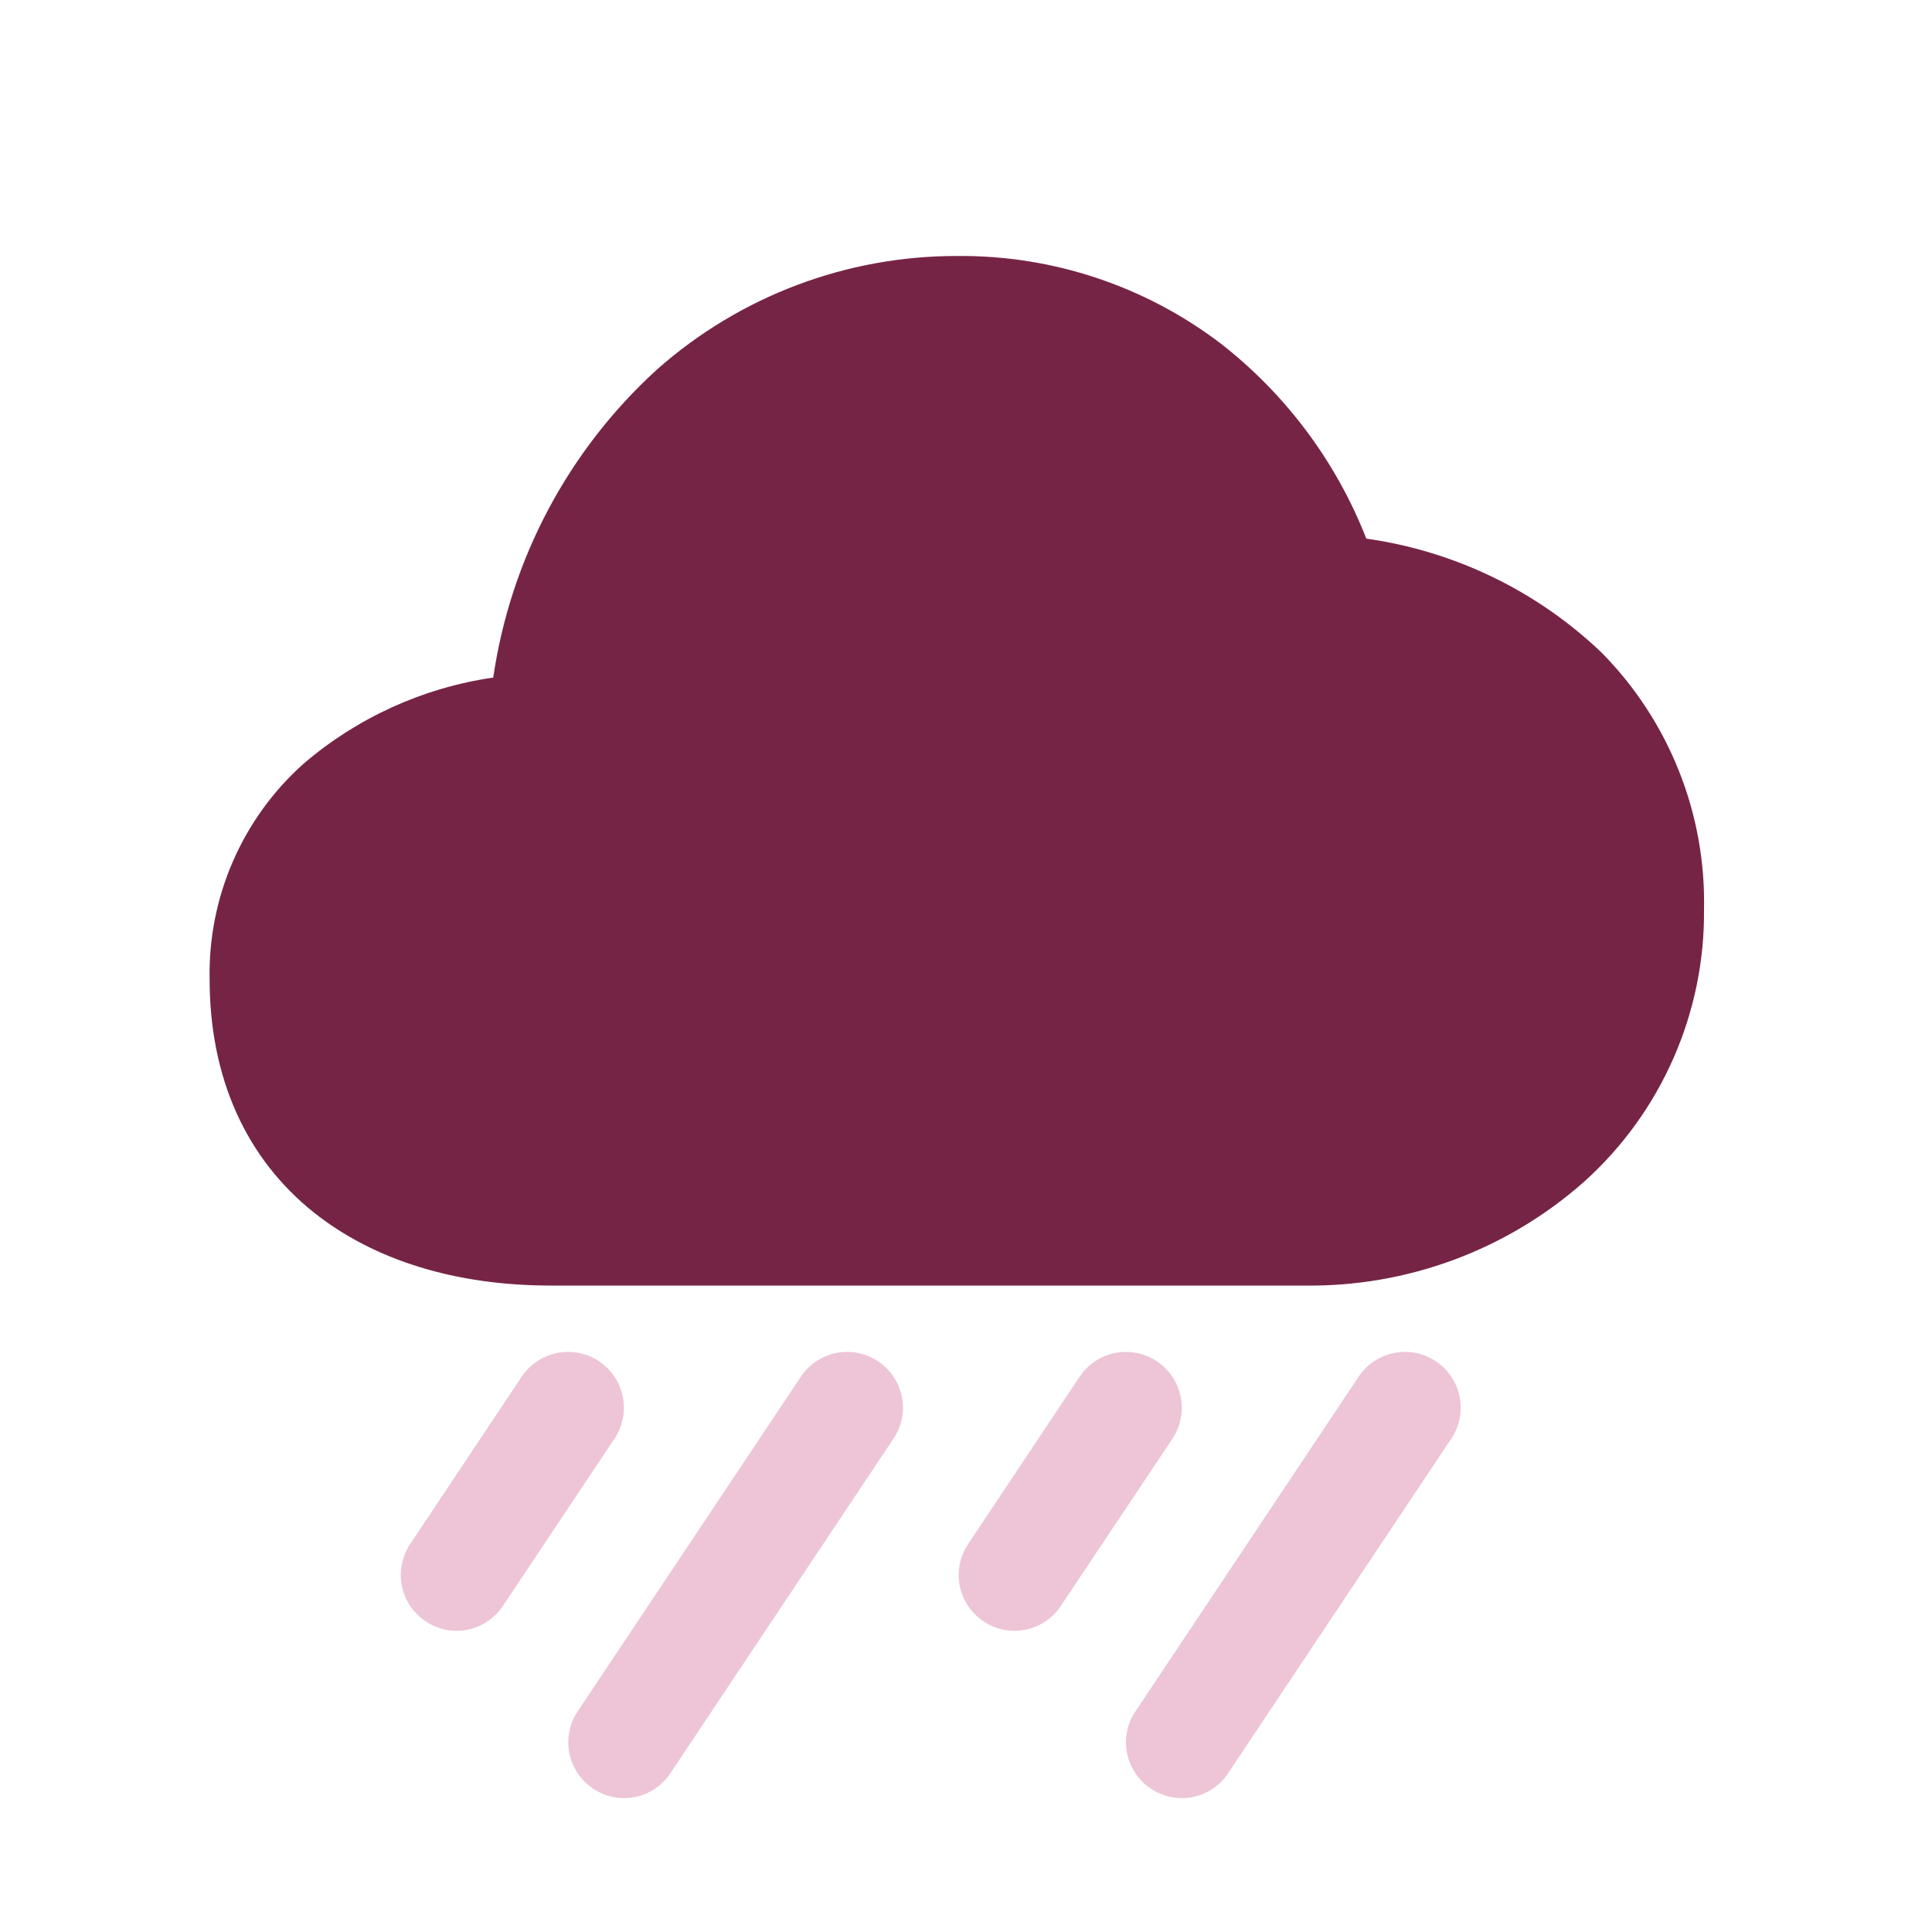
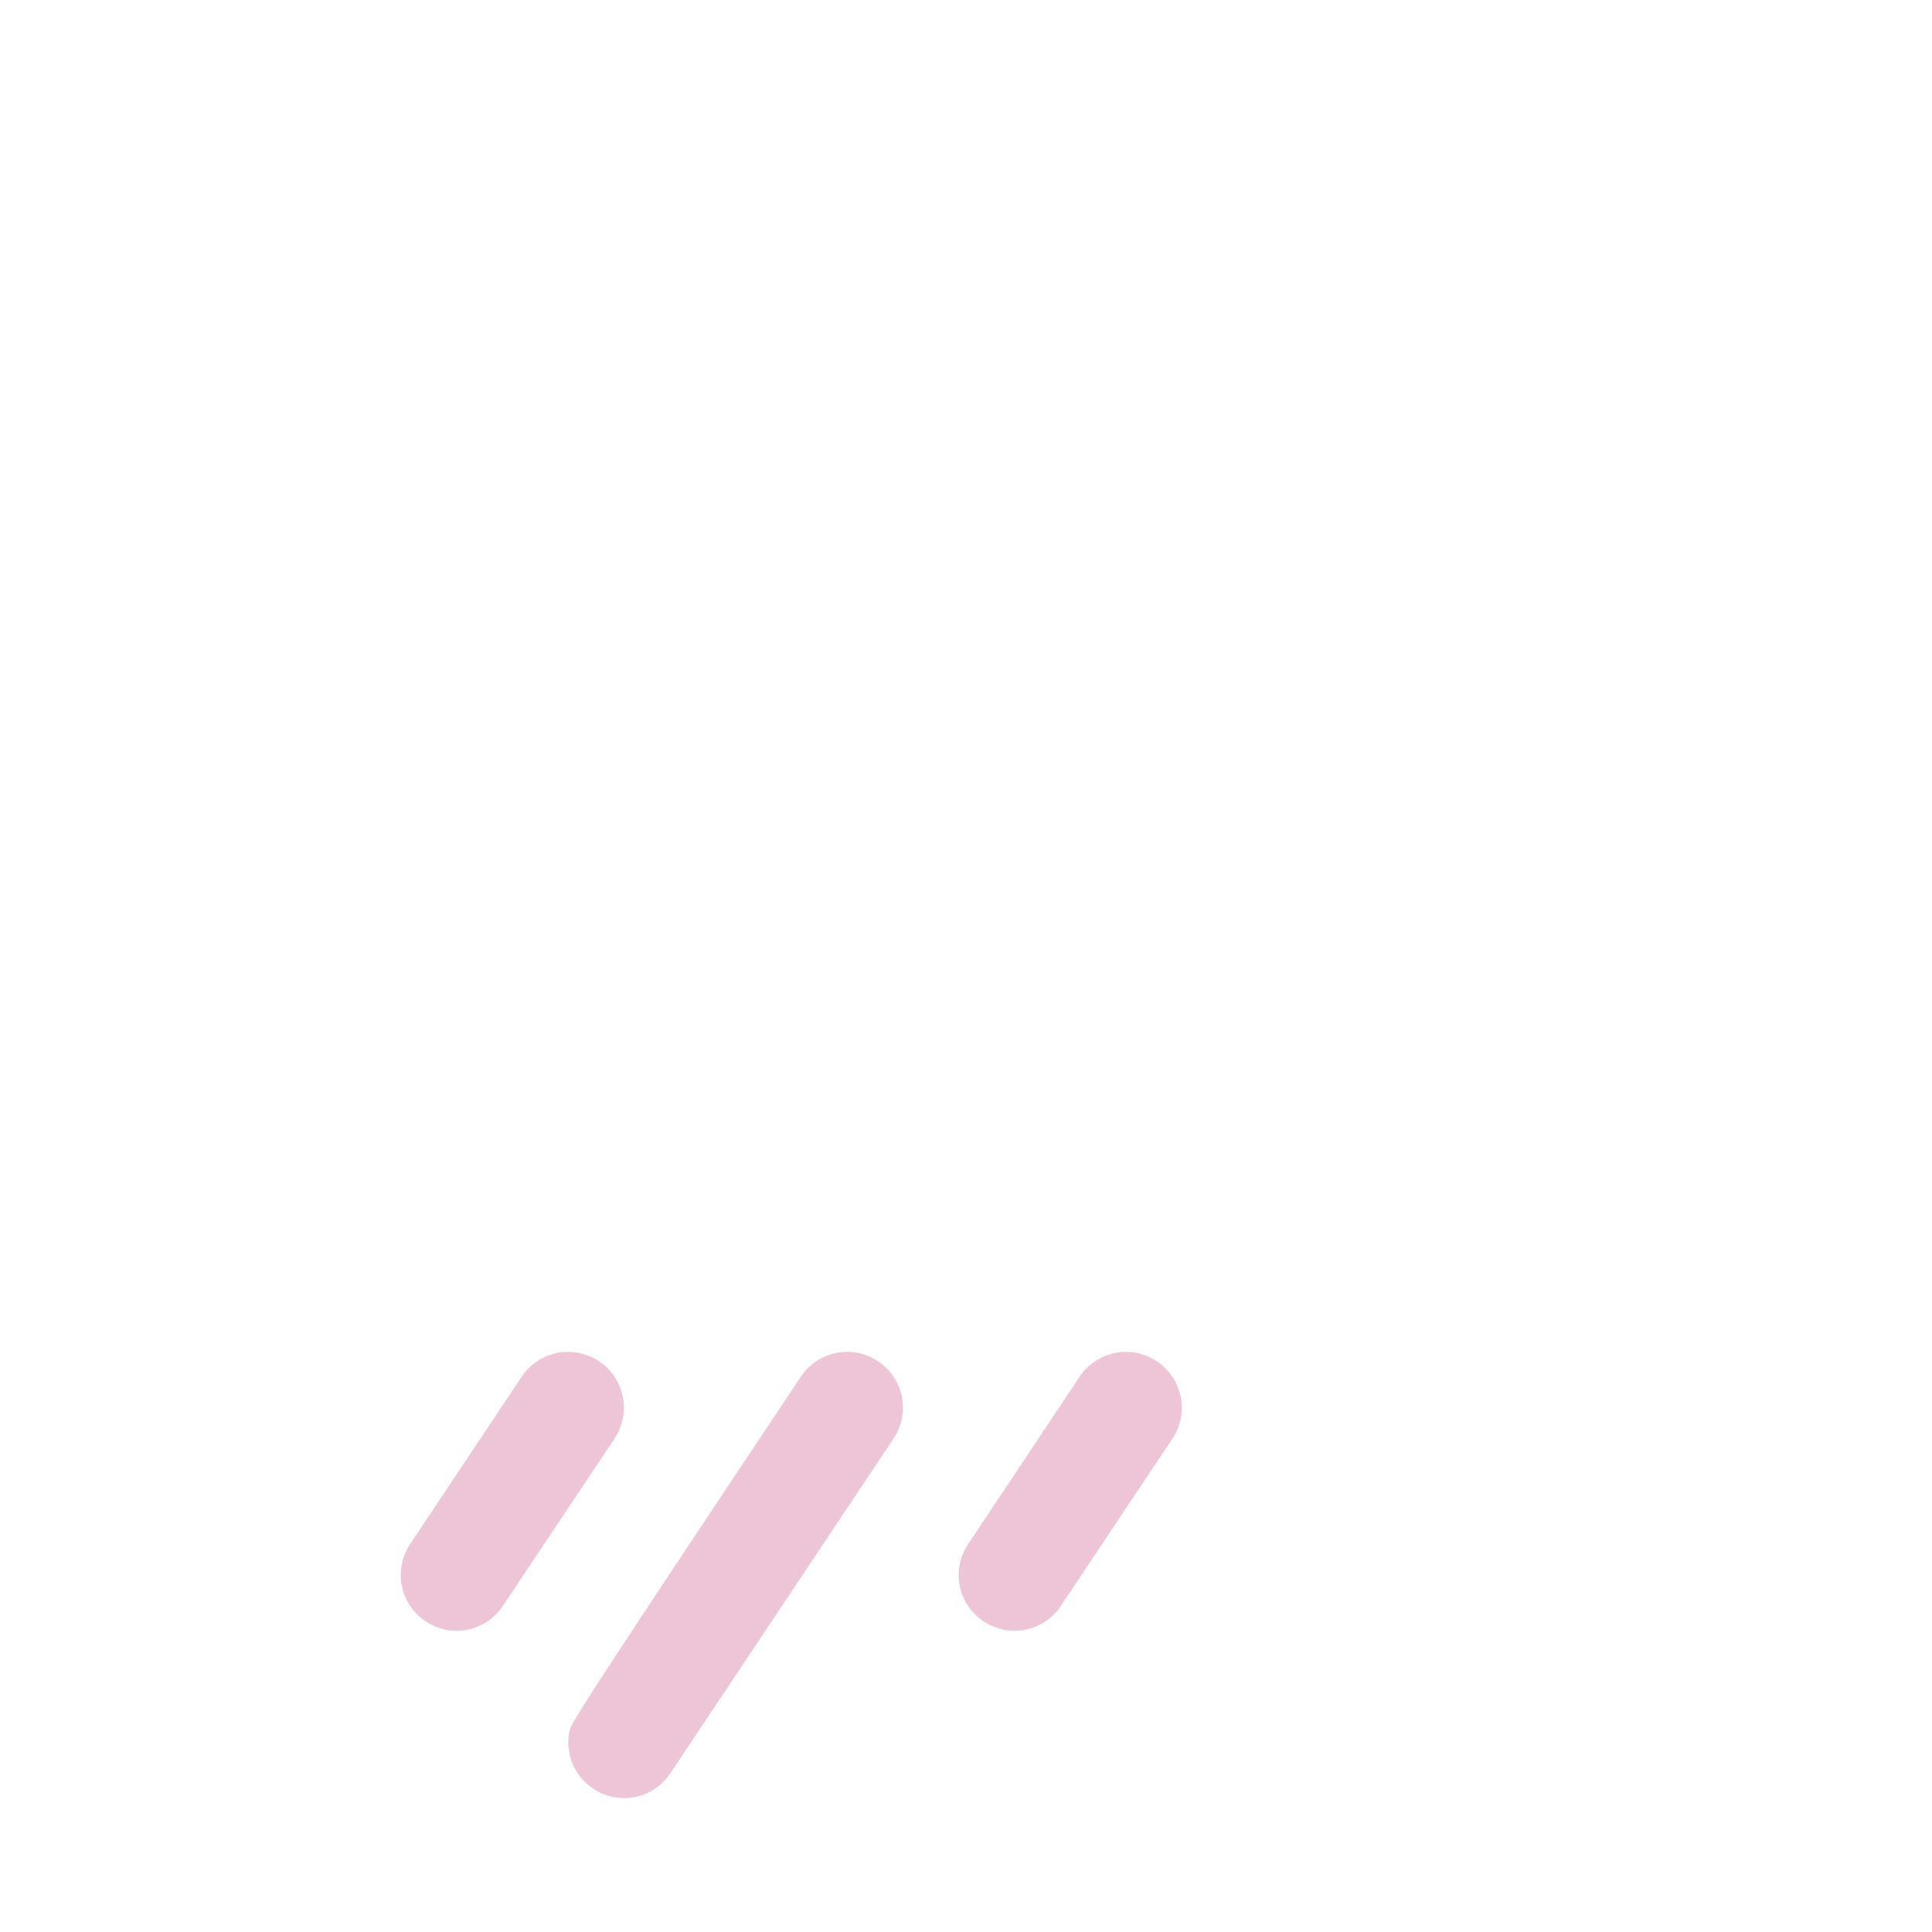
<svg xmlns="http://www.w3.org/2000/svg" width="50" height="50" viewBox="0 0 50 50" fill="none">
-   <path d="M33.75 33.27H14.25C11.795 33.27 9.68 32.615 8.13 31.385C6.36 29.975 5.425 27.885 5.425 25.34C5.404 24.292 5.61 23.251 6.029 22.29C6.447 21.329 7.068 20.469 7.85 19.77C9.243 18.574 10.948 17.799 12.765 17.535C13.212 14.469 14.709 11.652 17 9.565C19.145 7.664 21.913 6.617 24.78 6.625C27.236 6.604 29.63 7.399 31.585 8.885C33.275 10.199 34.58 11.946 35.36 13.94C37.651 14.262 39.783 15.295 41.455 16.895C42.318 17.77 42.997 18.81 43.451 19.952C43.906 21.094 44.126 22.316 44.1 23.545C44.111 24.87 43.84 26.183 43.305 27.395C42.771 28.608 41.985 29.694 41 30.58C39.003 32.35 36.417 33.309 33.75 33.27Z" fill="#762445" />
  <path d="M13.5 35.63L10.615 39.96C10.51 40.117 10.437 40.294 10.4 40.48C10.363 40.666 10.363 40.857 10.4 41.043C10.437 41.229 10.511 41.406 10.616 41.563C10.722 41.72 10.857 41.855 11.015 41.96C11.172 42.066 11.349 42.14 11.535 42.177C11.721 42.214 11.913 42.214 12.099 42.177C12.285 42.14 12.461 42.066 12.619 41.96C12.776 41.854 12.911 41.718 13.015 41.56L15.905 37.23C16.117 36.911 16.193 36.522 16.118 36.147C16.043 35.773 15.823 35.443 15.505 35.23C15.347 35.125 15.17 35.051 14.984 35.014C14.798 34.977 14.606 34.977 14.42 35.014C14.233 35.052 14.056 35.125 13.899 35.231C13.741 35.336 13.605 35.472 13.5 35.63Z" fill="#EDC5D7" />
-   <path d="M20.725 35.63L14.95 44.29C14.845 44.447 14.771 44.624 14.735 44.81C14.698 44.996 14.698 45.187 14.735 45.373C14.772 45.559 14.846 45.736 14.951 45.893C15.057 46.05 15.192 46.185 15.35 46.29C15.507 46.396 15.684 46.47 15.87 46.507C16.056 46.544 16.248 46.544 16.433 46.507C16.619 46.47 16.796 46.396 16.954 46.29C17.111 46.184 17.246 46.048 17.35 45.89L23.125 37.23C23.23 37.072 23.304 36.896 23.341 36.71C23.378 36.524 23.377 36.333 23.34 36.147C23.303 35.961 23.23 35.785 23.124 35.627C23.018 35.47 22.883 35.335 22.725 35.23C22.568 35.125 22.391 35.051 22.205 35.014C22.019 34.978 21.828 34.978 21.642 35.015C21.456 35.052 21.28 35.126 21.122 35.231C20.965 35.337 20.83 35.472 20.725 35.63Z" fill="#EDC5D7" />
+   <path d="M20.725 35.63C14.845 44.447 14.771 44.624 14.735 44.81C14.698 44.996 14.698 45.187 14.735 45.373C14.772 45.559 14.846 45.736 14.951 45.893C15.057 46.05 15.192 46.185 15.35 46.29C15.507 46.396 15.684 46.47 15.87 46.507C16.056 46.544 16.248 46.544 16.433 46.507C16.619 46.47 16.796 46.396 16.954 46.29C17.111 46.184 17.246 46.048 17.35 45.89L23.125 37.23C23.23 37.072 23.304 36.896 23.341 36.71C23.378 36.524 23.377 36.333 23.34 36.147C23.303 35.961 23.23 35.785 23.124 35.627C23.018 35.47 22.883 35.335 22.725 35.23C22.568 35.125 22.391 35.051 22.205 35.014C22.019 34.978 21.828 34.978 21.642 35.015C21.456 35.052 21.28 35.126 21.122 35.231C20.965 35.337 20.83 35.472 20.725 35.63Z" fill="#EDC5D7" />
  <path d="M27.94 35.63L25.055 39.96C24.949 40.117 24.875 40.294 24.838 40.48C24.801 40.666 24.801 40.858 24.838 41.044C24.875 41.229 24.949 41.406 25.055 41.563C25.161 41.721 25.297 41.856 25.455 41.96C25.612 42.066 25.789 42.14 25.975 42.177C26.161 42.214 26.353 42.214 26.538 42.177C26.724 42.14 26.901 42.066 27.059 41.96C27.216 41.854 27.351 41.718 27.455 41.56L30.345 37.23C30.556 36.911 30.632 36.521 30.556 36.146C30.48 35.771 30.259 35.442 29.94 35.23C29.783 35.125 29.606 35.051 29.42 35.014C29.234 34.978 29.043 34.978 28.857 35.015C28.671 35.052 28.495 35.126 28.337 35.231C28.18 35.337 28.045 35.472 27.94 35.63Z" fill="#EDC5D7" />
-   <path d="M35.16 35.63L29.385 44.29C29.279 44.447 29.205 44.624 29.168 44.81C29.131 44.996 29.131 45.188 29.168 45.373C29.205 45.559 29.279 45.736 29.385 45.894C29.491 46.051 29.627 46.186 29.785 46.29C29.942 46.396 30.119 46.47 30.305 46.507C30.491 46.544 30.683 46.544 30.869 46.507C31.055 46.47 31.231 46.396 31.389 46.29C31.546 46.184 31.681 46.048 31.785 45.89L37.56 37.23C37.666 37.072 37.739 36.896 37.776 36.71C37.813 36.524 37.812 36.333 37.775 36.147C37.738 35.961 37.665 35.785 37.559 35.627C37.454 35.47 37.318 35.335 37.16 35.23C37.003 35.125 36.826 35.051 36.64 35.014C36.454 34.978 36.263 34.978 36.077 35.015C35.891 35.052 35.715 35.126 35.557 35.231C35.4 35.337 35.265 35.472 35.16 35.63Z" fill="#EDC5D7" />
</svg>